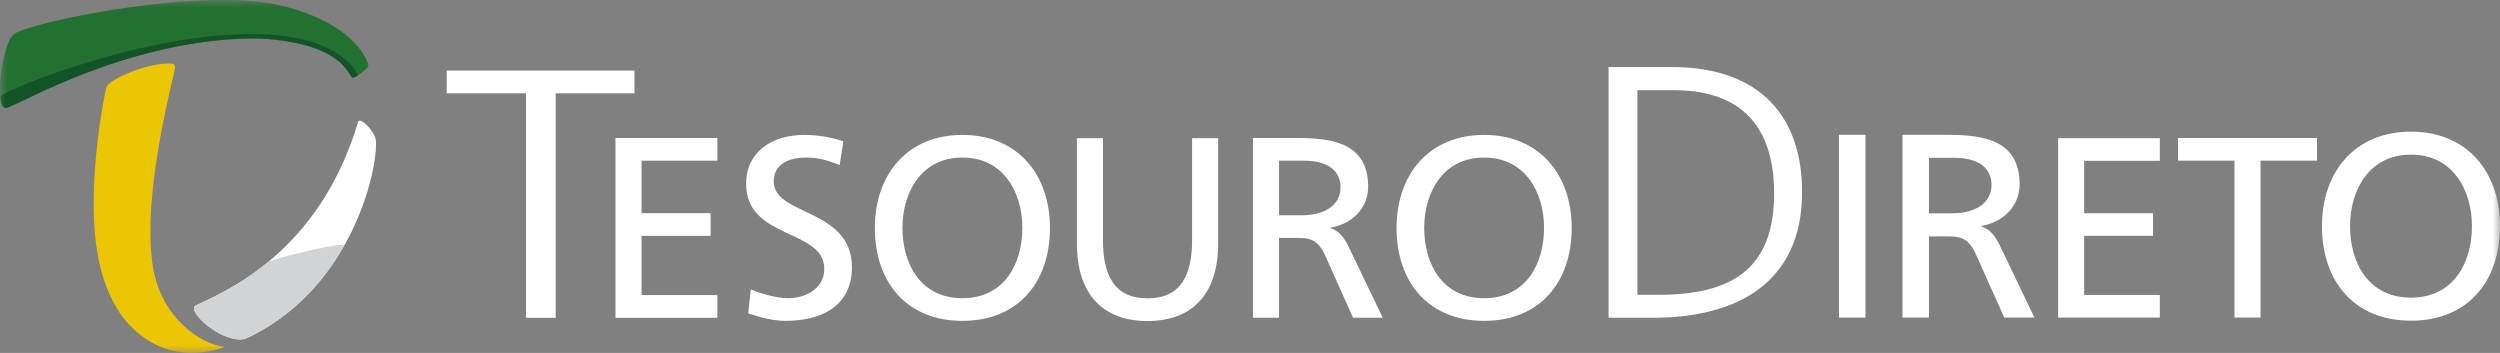
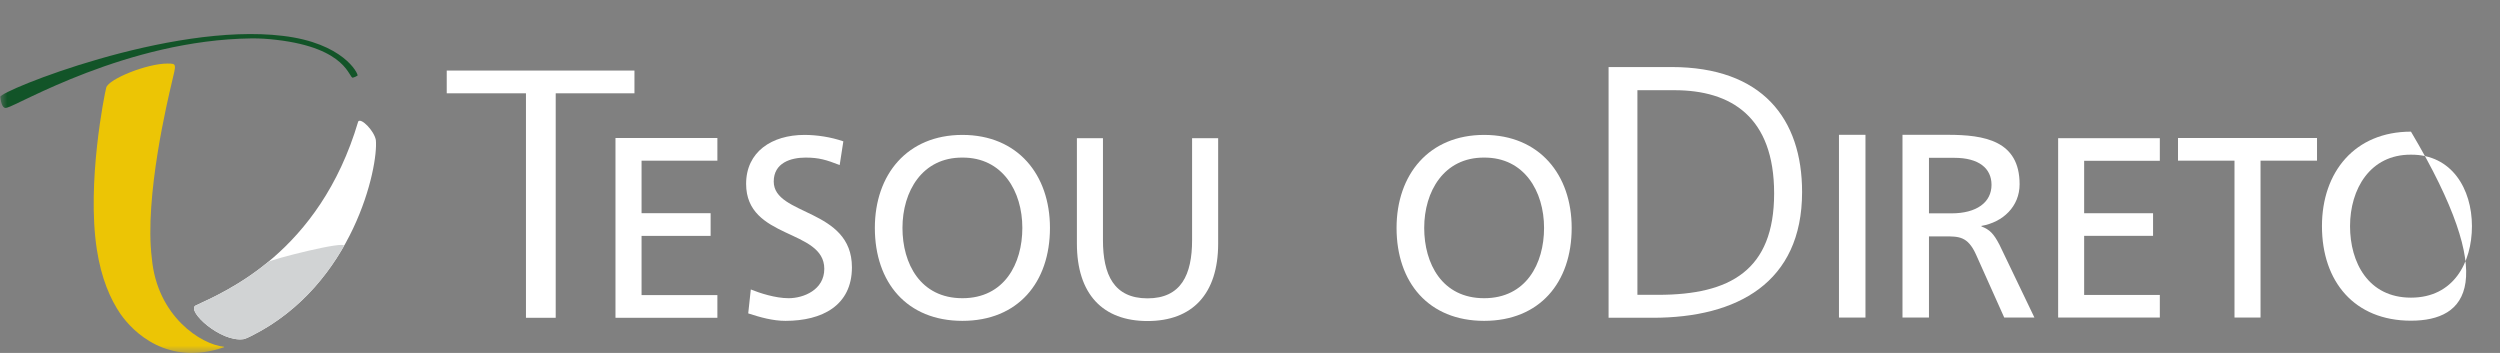
<svg xmlns="http://www.w3.org/2000/svg" xmlns:xlink="http://www.w3.org/1999/xlink" width="170px" height="24px" viewBox="0 0 170 24" version="1.1">
  <rect x="0" y="0" width="170" height="24" fill="#808080" stroke="none" />
  <title>597473F0-ABB3-48BA-AABC-AEFD80B8D8F5</title>
  <desc>Created with sketchtool.</desc>
  <defs>
    <polygon id="path-1" points="0 24 170 24 170 0 0 0" />
  </defs>
  <g id="Symbols" stroke="none" stroke-width="1" fill="none" fill-rule="evenodd">
    <g id="header-/-desktop" transform="translate(-24, -24)">
      <g id="_header">
        <g id="logo" transform="translate(24, 24)">
          <g id="_logo-TD">
            <polygon id="Fill-1" fill="#FFFFFF" points="41.853 9.384 48.782 9.384 48.782 10.926 43.626 10.926 43.626 14.497 48.322 14.497 48.322 16.04 43.626 16.04 43.626 20.067 48.782 20.067 48.782 21.609 41.853 21.609" />
            <g id="Group-26">
              <path d="M57.098,11.224 C56.195,10.873 55.698,10.716 54.777,10.716 C53.784,10.716 52.614,11.065 52.614,12.345 C52.614,14.691 57.931,14.149 57.931,18.176 C57.931,20.786 55.894,21.818 53.412,21.818 C52.545,21.818 51.693,21.575 50.879,21.311 L51.055,19.683 C51.657,19.927 52.721,20.278 53.626,20.278 C54.635,20.278 56.052,19.717 56.052,18.282 C56.052,15.549 50.736,16.302 50.736,12.502 C50.736,10.33 52.472,9.174 54.706,9.174 C55.521,9.174 56.496,9.314 57.347,9.612 L57.098,11.224 Z" id="Fill-2" fill="#FFFFFF" />
              <path d="M65.443,20.278 C68.297,20.278 69.519,17.932 69.519,15.498 C69.519,13.009 68.172,10.699 65.443,10.716 C62.715,10.699 61.368,13.009 61.368,15.498 C61.368,17.932 62.589,20.278 65.443,20.278 M65.443,9.174 C69.2,9.174 71.397,11.874 71.397,15.498 C71.397,19.209 69.221,21.818 65.443,21.818 C61.668,21.818 59.49,19.209 59.49,15.498 C59.49,11.874 61.686,9.174 65.443,9.174" id="Fill-4" fill="#FFFFFF" />
              <path d="M82.835,16.56 C82.835,19.992 81.079,21.83 78.031,21.83 C74.982,21.83 73.229,19.992 73.229,16.56 L73.229,9.397 L75.001,9.397 L75.001,16.331 C75.001,18.679 75.745,20.288 78.031,20.288 C80.318,20.288 81.062,18.679 81.062,16.331 L81.062,9.397 L82.835,9.397 L82.835,16.56 Z" id="Fill-6" fill="#FFFFFF" />
-               <path d="M86.974,14.639 L88.481,14.639 C90.164,14.639 91.157,13.902 91.157,12.73 C91.157,11.627 90.305,10.926 88.675,10.926 L86.974,10.926 L86.974,14.639 Z M85.201,9.385 L88.232,9.385 C90.678,9.385 93.034,9.77 93.034,12.694 C93.034,14.183 91.918,15.235 90.483,15.479 L90.483,15.514 C91.033,15.725 91.298,15.988 91.688,16.74 L94.027,21.608 L92.007,21.608 L90.111,17.37 C89.561,16.18 88.977,16.18 88.037,16.18 L86.974,16.18 L86.974,21.608 L85.201,21.608 L85.201,9.385 Z" id="Fill-8" fill="#FFFFFF" />
              <path d="M100.92,20.278 C103.774,20.278 104.996,17.932 104.996,15.498 C104.996,13.009 103.648,10.699 100.92,10.716 C98.192,10.699 96.846,13.009 96.846,15.498 C96.846,17.932 98.066,20.278 100.92,20.278 M100.92,9.174 C104.677,9.174 106.874,11.874 106.874,15.498 C106.874,19.209 104.696,21.818 100.92,21.818 C97.146,21.818 94.966,19.209 94.966,15.498 C94.966,11.874 97.164,9.174 100.92,9.174" id="Fill-10" fill="#FFFFFF" />
              <polygon id="Fill-12" fill="#FFFFFF" points="35.765 6.345 30.378 6.345 30.378 4.798 43.143 4.798 43.143 6.345 37.788 6.345 37.788 21.609 35.765 21.609" />
              <mask id="mask-2" fill="white">
                <use xlink:href="#path-1" />
              </mask>
              <g id="Clip-15" />
              <polygon id="Fill-14" fill="#FFFFFF" mask="url(#mask-2)" points="125.05 21.594 126.852 21.594 126.852 9.167 125.05 9.167" />
              <path d="M131.17,14.508 L132.702,14.508 C134.414,14.508 135.423,13.759 135.423,12.567 C135.423,11.444 134.557,10.732 132.9,10.732 L131.17,10.732 L131.17,14.508 Z M129.369,9.167 L132.449,9.167 C134.936,9.167 137.333,9.558 137.333,12.529 C137.333,14.043 136.196,15.112 134.737,15.361 L134.737,15.397 C135.296,15.612 135.565,15.877 135.964,16.643 L138.341,21.594 L136.288,21.594 L134.358,17.285 C133.802,16.074 133.207,16.074 132.251,16.074 L131.17,16.074 L131.17,21.594 L129.369,21.594 L129.369,9.167 Z" id="Fill-16" fill="#FFFFFF" mask="url(#mask-2)" />
              <polygon id="Fill-17" fill="#FFFFFF" mask="url(#mask-2)" points="139.954 9.397 146.868 9.397 146.868 10.934 141.722 10.934 141.722 14.5 146.408 14.5 146.408 16.037 141.722 16.037 141.722 20.056 146.868 20.056 146.868 21.593 139.954 21.593" />
              <polygon id="Fill-18" fill="#FFFFFF" mask="url(#mask-2)" points="151.946 10.925 148.105 10.925 148.105 9.384 157.557 9.384 157.557 10.925 153.716 10.925 153.716 21.593 151.946 21.593" />
-               <path d="M163.946,20.24 C166.847,20.24 168.092,17.854 168.092,15.379 C168.092,12.85 166.722,10.5 163.946,10.518 C161.172,10.5 159.803,12.85 159.803,15.379 C159.803,17.854 161.046,20.24 163.946,20.24 M163.946,8.952 C167.765,8.952 170,11.695 170,15.379 C170,19.154 167.783,21.807 163.946,21.807 C160.108,21.807 157.893,19.154 157.893,15.379 C157.893,11.695 160.129,8.952 163.946,8.952" id="Fill-19" fill="#FFFFFF" mask="url(#mask-2)" />
+               <path d="M163.946,20.24 C166.847,20.24 168.092,17.854 168.092,15.379 C168.092,12.85 166.722,10.5 163.946,10.518 C161.172,10.5 159.803,12.85 159.803,15.379 C159.803,17.854 161.046,20.24 163.946,20.24 M163.946,8.952 C170,19.154 167.783,21.807 163.946,21.807 C160.108,21.807 157.893,19.154 157.893,15.379 C157.893,11.695 160.129,8.952 163.946,8.952" id="Fill-19" fill="#FFFFFF" mask="url(#mask-2)" />
              <path d="M111.344,20.048 L112.753,20.048 C117.647,20.048 120.641,18.38 120.641,13.153 C120.641,7.95 117.718,6.134 113.861,6.134 L111.344,6.134 L111.344,20.048 Z M109.383,4.559 L113.66,4.559 C119.84,4.559 122.542,8.076 122.542,13.058 C122.542,19.239 118.108,21.608 112.398,21.608 L109.383,21.608 L109.383,4.559 Z" id="Fill-20" fill="#FFFFFF" mask="url(#mask-2)" />
-               <path d="M0.474,7.322 C1.212,7.165 8.64,2.718 17.093,2.611 C17.67,2.605 18.239,2.643 18.792,2.71 C23.652,3.271 23.715,5.354 24,5.281 C24.399,5.184 25.036,4.593 25.054,4.496 C25.075,4.368 24.399,1.706 19.233,0.404 C13.851,-0.955 2.123,1.486 0.994,2.297 C0.077,2.877 -0.429,7.687 0.474,7.322" id="Fill-21" fill="#237131" mask="url(#mask-2)" />
              <path d="M0.474,7.322 C1.212,7.165 8.64,2.718 17.093,2.611 C17.67,2.605 18.239,2.643 18.792,2.71 C23.652,3.271 23.715,5.354 24,5.281 C24.097,5.258 24.206,5.206 24.317,5.139 C24.358,4.994 23.34,2.924 19.233,2.439 C11.524,1.501 0.016,6.188 0.022,6.581 C0.072,7.106 0.215,7.427 0.474,7.322" id="Fill-22" fill="#125428" mask="url(#mask-2)" />
              <path d="M17.137,22.82 C24.056,19.334 25.736,11.331 25.558,9.52 C25.443,8.892 24.554,7.988 24.359,8.26 C21.716,17.195 15.294,19.836 13.294,20.78 C12.676,21.152 15.009,23.293 16.564,23.062 C16.683,23.039 16.934,22.928 17.137,22.82" id="Fill-23" fill="#FFFFFF" mask="url(#mask-2)" />
              <path d="M17.137,22.82 C20.086,21.334 22.082,19.029 23.39,16.732 C23.568,16.328 18.433,17.636 18.225,17.82 C16.172,19.51 14.24,20.334 13.294,20.78 C12.676,21.152 15.009,23.293 16.564,23.062 C16.683,23.039 16.934,22.928 17.137,22.82" id="Fill-24" fill="#D1D3D4" mask="url(#mask-2)" />
              <path d="M15.216,23.577 C13.678,23.42 10.691,21.524 10.326,17.576 C9.804,13.385 11.44,6.656 11.673,5.652 C11.98,4.343 12.044,4.322 11.385,4.322 C9.975,4.322 7.376,5.381 7.223,5.96 C7.099,6.439 5.892,12.436 6.583,16.954 C6.887,18.934 7.501,20.334 8.182,21.335 C9.065,22.607 11.427,24.924 15.247,23.608 C15.259,23.604 15.225,23.577 15.216,23.577" id="Fill-25" fill="#ECC505" mask="url(#mask-2)" />
            </g>
          </g>
        </g>
      </g>
    </g>
  </g>
</svg>